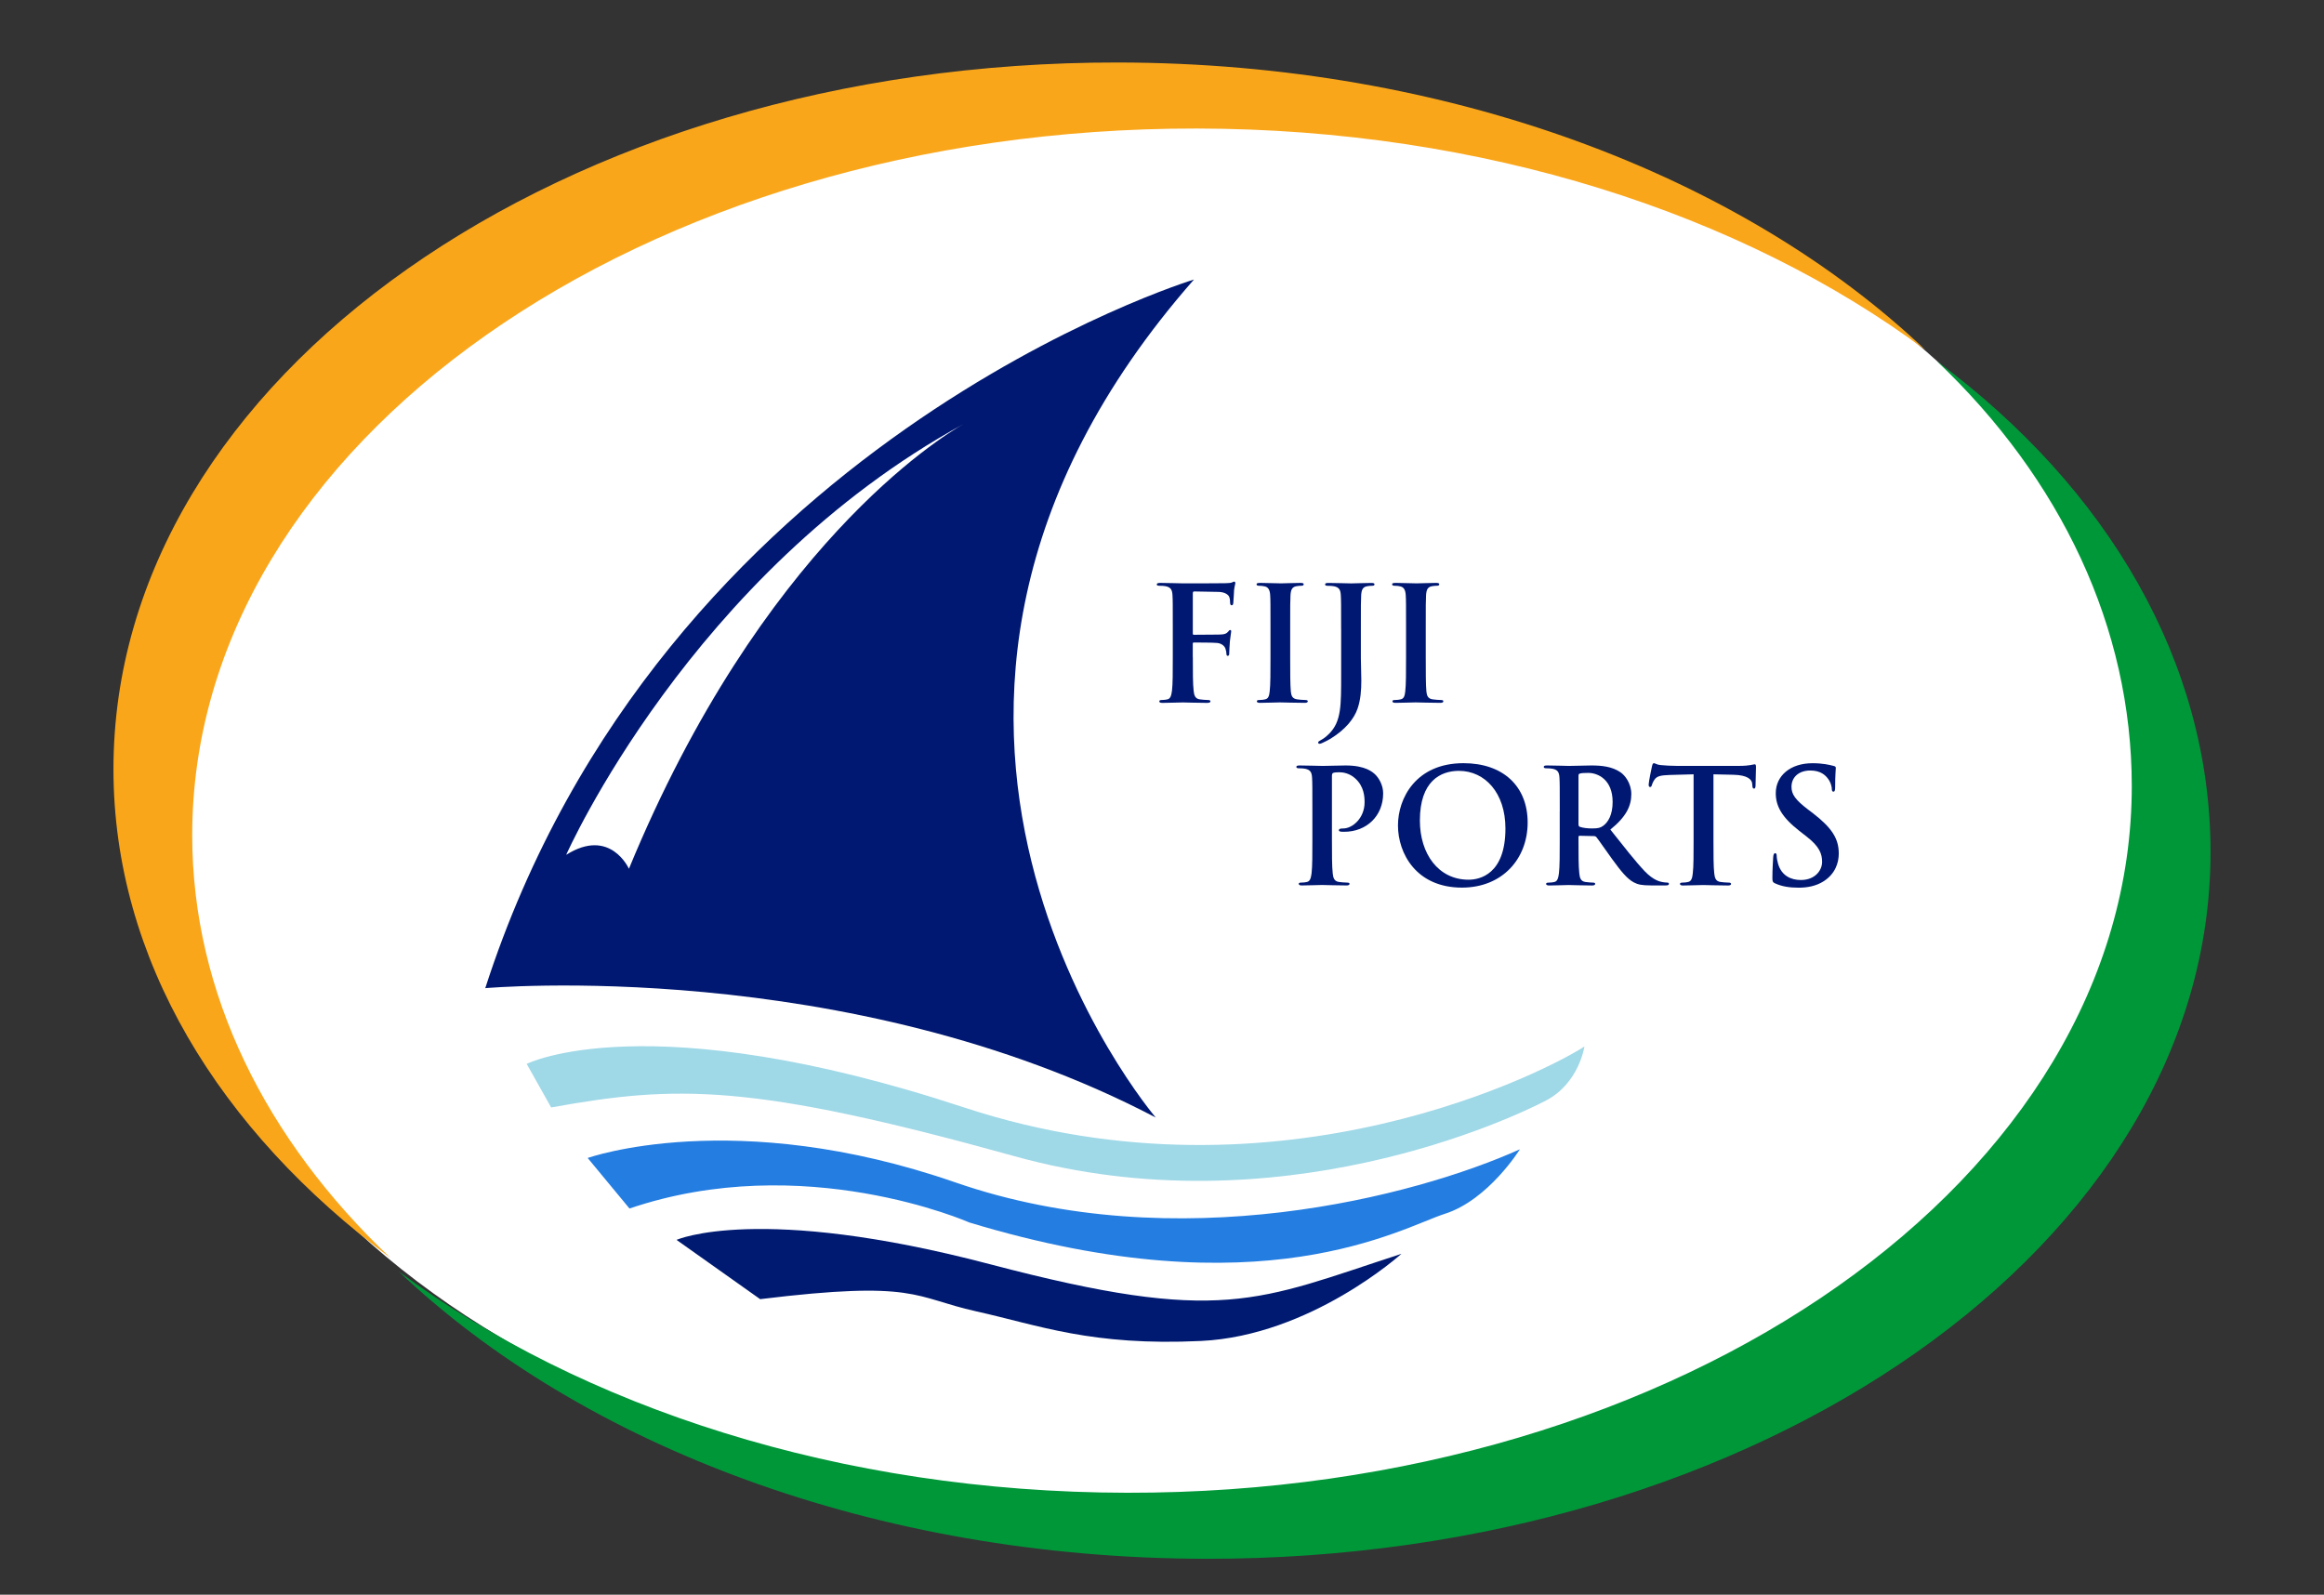
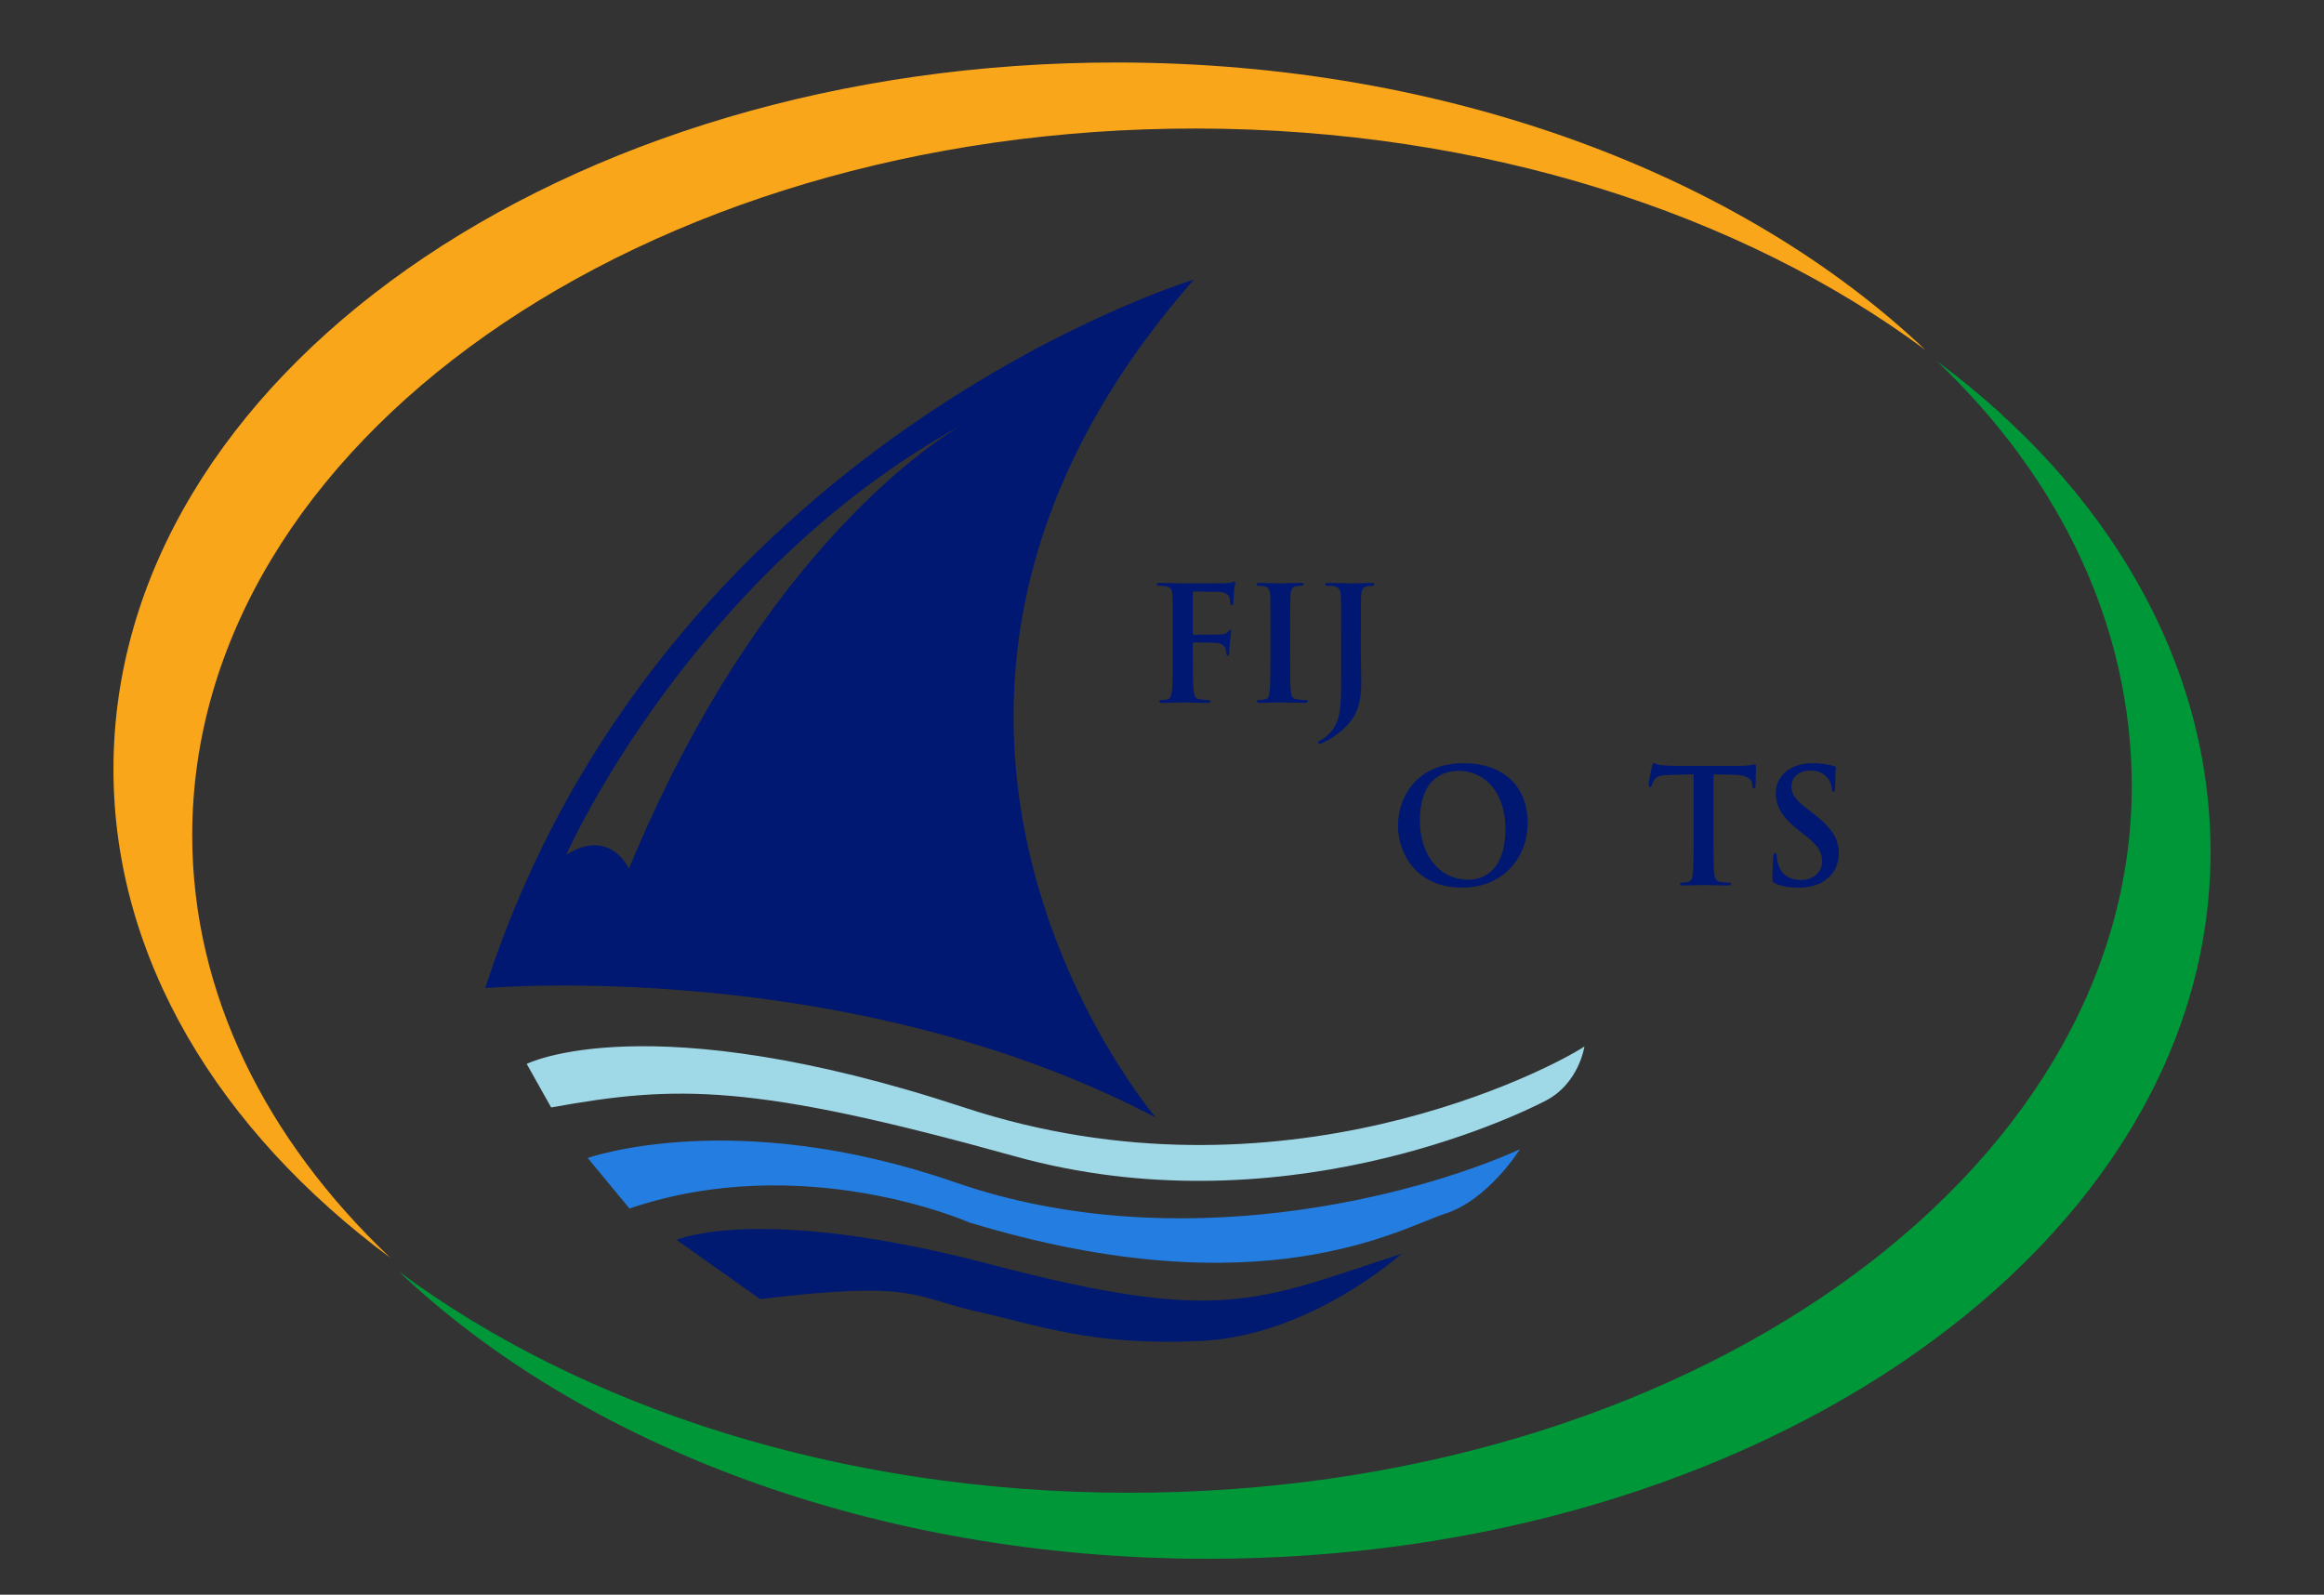
<svg xmlns="http://www.w3.org/2000/svg" version="1.0" id="Layer_1" x="0px" y="0px" viewBox="0 0 612 420" style="enable-background:new 0 0 612 420;" xml:space="preserve">
  <rect x="0" y="0" width="612" height="420" fill="#333333" stroke="none" />
  <style type="text/css">
	.st0{fill:#FFFFFF;}
	.st1{fill:#FAA61A;}
	.st2{fill:#009739;}
	.st3{fill:#001871;}
	.st4{fill:#9FD8E7;}
	.st5{fill:#247DE1;}
	.st6{fill:#001A71;}
</style>
  <g>
-     <path class="st0" d="M563.94,191.73C577.2,294.55,457.2,394.61,316.72,397.29c-137.85,2.63-263.77-66.12-273.39-169.34   C33.71,124.72,139.8,38.29,279.86,27.69C427.92,16.48,550.99,91.21,563.94,191.73" />
    <path class="st1" d="M50.62,220.03C50.56,116.99,169,33.64,315.17,33.85c75.49,0.11,143.61,22.49,191.85,58.31   c-48.26-45.82-125.52-75.58-212.59-75.7C148.26,16.24,29.82,99.59,29.88,202.63c0.02,49.81,27.75,95.11,72.91,128.64   C70.03,300.17,50.64,261.68,50.62,220.03" />
    <path class="st2" d="M510.01,95.07c32.75,31.1,51.34,70.25,51.37,111.91C561.44,310.01,443,393.36,296.83,393.15   c-75.49-0.11-143.61-22.5-191.85-58.31c48.26,45.82,125.52,75.58,212.59,75.7c146.16,0.22,264.61-83.14,264.55-186.17   C582.09,174.55,555.17,128.59,510.01,95.07" />
    <path class="st3" d="M165.62,228.81c0,0-4.89-11.01-16.52-3.67c0,0,32.85-74.21,104.61-113.45c0.41-0.23,0.62-0.35,0.62-0.35   c-0.21,0.12-0.42,0.23-0.62,0.35C247.78,115.06,200.54,144.08,165.62,228.81 M314.42,73.62c0,0-140.16,42.59-186.63,186.63   c0,0,95.25-8.52,176.56,34.07C304.35,294.32,213.75,188.23,314.42,73.62" />
    <path class="st4" d="M138.7,280.2c0,0,31.66-16.06,115.18,11.47c83.51,27.53,155.1-10.55,163.36-16.06c0,0-1.38,9.64-10.09,14.22   c-8.72,4.59-70.66,33.96-139.95,14.69c-69.29-19.27-89.02-18.81-122.06-12.85L138.7,280.2z" />
    <path class="st5" d="M154.76,304.98c0,0,38.55-13.77,96.82,6.43c58.27,20.19,121.14,3.67,148.67-8.72c0,0-8.26,13.31-19.73,16.98   c-11.47,3.67-48.18,25.69-125.27,2.29c0,0-43.6-19.27-89.48-3.67L154.76,304.98z" />
    <path class="st6" d="M178.16,326.55c0,0,21.57-9.64,82.59,6.42c61.03,16.06,70.21,9.64,108.3-2.75c0,0-23.86,21.57-52.77,22.95   c-28.91,1.38-42.68-4.13-59.2-7.8c-16.52-3.67-15.6-8.26-56.9-3.21L178.16,326.55z" />
    <path class="st3" d="M314.12,172.99c0,4.02,0,7.15,0.21,8.9c0.12,1.21,0.38,2.13,1.63,2.3c0.59,0.08,1.5,0.17,2.09,0.17   c0.54,0,0.71,0.13,0.71,0.34c0,0.29-0.29,0.42-0.92,0.42c-2.64,0-5.27-0.12-6.36-0.12c-1.08,0-3.72,0.12-5.31,0.12   c-0.58,0-0.88-0.08-0.88-0.42c0-0.21,0.17-0.34,0.63-0.34c0.63,0,1.13-0.08,1.5-0.17c0.84-0.17,1.04-1.08,1.21-2.3   c0.21-1.75,0.21-4.89,0.21-8.9v-7.36c0-6.35,0-7.52-0.08-8.86c-0.08-1.42-0.42-2.09-1.8-2.38c-0.33-0.08-1.04-0.12-1.63-0.12   c-0.42,0-0.71-0.08-0.71-0.33c0-0.34,0.34-0.42,0.96-0.42c2.17,0,4.81,0.12,6.02,0.12c1.59,0,10.07,0,11.03-0.04   c0.8-0.04,1.3-0.04,1.72-0.17c0.25-0.08,0.46-0.25,0.67-0.25c0.17,0,0.29,0.17,0.29,0.37c0,0.29-0.21,0.79-0.33,1.88   c-0.04,0.42-0.13,2.88-0.21,3.39c-0.04,0.34-0.12,0.59-0.42,0.59c-0.3,0-0.38-0.21-0.42-0.67c0-0.33,0-1-0.25-1.59   c-0.3-0.59-1.17-1.21-2.76-1.26l-6.44-0.12c-0.25,0-0.37,0.12-0.37,0.59v10.45c0,0.25,0.04,0.37,0.29,0.37l5.35-0.04   c0.71,0,1.29,0,1.88-0.04c0.79-0.04,1.38-0.21,1.8-0.75c0.21-0.25,0.29-0.42,0.54-0.42c0.17,0,0.25,0.12,0.25,0.37   c0,0.25-0.21,1.3-0.34,2.59c-0.08,0.84-0.17,2.76-0.17,3.05c0,0.37,0,0.79-0.42,0.79c-0.25,0-0.33-0.3-0.33-0.59   s-0.08-0.79-0.25-1.3c-0.21-0.59-0.84-1.34-2.13-1.5c-1.05-0.12-5.48-0.12-6.19-0.12c-0.21,0-0.29,0.08-0.29,0.37V172.99z" />
    <path class="st3" d="M334.57,165.64c0-6.36,0-7.52-0.08-8.86c-0.08-1.42-0.5-2.13-1.42-2.34c-0.46-0.12-1-0.17-1.5-0.17   c-0.42,0-0.67-0.08-0.67-0.42c0-0.25,0.33-0.33,1-0.33c1.59,0,4.22,0.12,5.44,0.12c1.04,0,3.51-0.12,5.1-0.12   c0.54,0,0.88,0.08,0.88,0.33c0,0.34-0.25,0.42-0.67,0.42c-0.42,0-0.75,0.04-1.26,0.12c-1.13,0.21-1.46,0.92-1.55,2.38   c-0.08,1.34-0.08,2.51-0.08,8.86v7.36c0,4.05,0,7.36,0.17,9.15c0.12,1.13,0.42,1.88,1.67,2.05c0.59,0.08,1.5,0.17,2.13,0.17   c0.46,0,0.67,0.12,0.67,0.33c0,0.3-0.33,0.42-0.79,0.42c-2.76,0-5.39-0.12-6.52-0.12c-0.96,0-3.6,0.12-5.27,0.12   c-0.54,0-0.84-0.12-0.84-0.42c0-0.21,0.17-0.33,0.67-0.33c0.63,0,1.13-0.08,1.5-0.17c0.84-0.17,1.08-0.88,1.21-2.09   c0.21-1.75,0.21-5.06,0.21-9.11V165.64z" />
    <path class="st3" d="M353.17,165.64c0-6.36,0-7.52-0.08-8.86c-0.08-1.42-0.42-2.09-1.8-2.38c-0.33-0.08-1.04-0.12-1.63-0.12   c-0.46,0-0.71-0.08-0.71-0.38c0-0.29,0.3-0.37,0.92-0.37c2.21,0,4.85,0.12,5.94,0.12c1,0,3.63-0.12,5.27-0.12   c0.58,0,0.88,0.08,0.88,0.37c0,0.3-0.25,0.38-0.75,0.38c-0.46,0-0.71,0.04-1.21,0.12c-1.13,0.21-1.46,0.92-1.55,2.38   c-0.08,1.34-0.08,2.51-0.08,8.86v7.73c0,1.8,0.12,3.8,0.12,5.89c0,2.39-0.17,5.06-1,7.4c-0.88,2.55-3.09,5.43-7.11,7.9   c-0.54,0.33-1.21,0.67-2.09,1.08c-0.29,0.17-0.62,0.25-0.84,0.25c-0.17,0-0.33-0.13-0.33-0.34c0-0.21,0.21-0.37,0.92-0.75   c0.54-0.29,1.17-0.75,2.01-1.59c3.18-3.22,3.13-7.4,3.13-15.59V165.64z" />
-     <path class="st3" d="M370.27,165.64c0-6.36,0-7.52-0.08-8.86c-0.08-1.42-0.5-2.13-1.42-2.34c-0.46-0.12-1-0.17-1.5-0.17   c-0.42,0-0.67-0.08-0.67-0.42c0-0.25,0.33-0.33,1-0.33c1.59,0,4.22,0.12,5.44,0.12c1.04,0,3.51-0.12,5.1-0.12   c0.54,0,0.88,0.08,0.88,0.33c0,0.34-0.25,0.42-0.67,0.42c-0.42,0-0.75,0.04-1.26,0.12c-1.13,0.21-1.46,0.92-1.55,2.38   c-0.08,1.34-0.08,2.51-0.08,8.86v7.36c0,4.05,0,7.36,0.17,9.15c0.12,1.13,0.42,1.88,1.67,2.05c0.59,0.08,1.5,0.17,2.13,0.17   c0.46,0,0.67,0.12,0.67,0.33c0,0.3-0.33,0.42-0.79,0.42c-2.76,0-5.39-0.12-6.52-0.12c-0.96,0-3.6,0.12-5.27,0.12   c-0.54,0-0.84-0.12-0.84-0.42c0-0.21,0.17-0.33,0.67-0.33c0.63,0,1.13-0.08,1.5-0.17c0.84-0.17,1.08-0.88,1.21-2.09   c0.21-1.75,0.21-5.06,0.21-9.11V165.64z" />
-     <path class="st3" d="M345.6,213.71c0-6.36,0-7.52-0.08-8.86c-0.08-1.42-0.42-2.09-1.8-2.38c-0.33-0.08-1.04-0.13-1.63-0.13   c-0.46,0-0.71-0.08-0.71-0.37c0-0.29,0.3-0.37,0.92-0.37c2.21,0,4.85,0.12,6.02,0.12c1.71,0,4.14-0.12,6.06-0.12   c5.22,0,7.1,1.75,7.77,2.38c0.92,0.88,2.09,2.76,2.09,4.97c0,5.94-4.35,10.12-10.28,10.12c-0.21,0-0.67,0-0.88-0.04   c-0.21-0.04-0.5-0.08-0.5-0.38c0-0.33,0.3-0.46,1.17-0.46c2.34,0,5.6-2.64,5.6-6.9c0-1.38-0.12-4.18-2.46-6.27   c-1.5-1.38-3.22-1.63-4.18-1.63c-0.63,0-1.26,0.04-1.63,0.17c-0.21,0.08-0.33,0.34-0.33,0.79v16.72c0,3.84,0,7.15,0.21,8.95   c0.12,1.17,0.38,2.09,1.63,2.26c0.59,0.08,1.5,0.17,2.13,0.17c0.46,0,0.67,0.12,0.67,0.33c0,0.3-0.33,0.42-0.79,0.42   c-2.76,0-5.39-0.12-6.48-0.12c-0.96,0-3.6,0.12-5.27,0.12c-0.54,0-0.84-0.12-0.84-0.42c0-0.21,0.17-0.33,0.67-0.33   c0.63,0,1.13-0.08,1.5-0.17c0.84-0.17,1.04-1.09,1.21-2.3c0.21-1.76,0.21-5.06,0.21-8.9V213.71z" />
    <path class="st3" d="M396.44,218.19c0-9.37-5.39-15.17-12.25-15.17c-4.81,0-10.28,2.67-10.28,13.08c0,8.7,4.81,15.59,12.83,15.59   C389.67,231.69,396.44,230.27,396.44,218.19 M368.14,217.39c0-7.15,4.72-16.39,17.26-16.39c10.41,0,16.89,6.06,16.89,15.63   c0,9.57-6.69,17.14-17.3,17.14C372.99,233.78,368.14,224.79,368.14,217.39" />
-     <path class="st3" d="M415.68,217.02c0,0.46,0.08,0.63,0.37,0.75c0.88,0.3,2.13,0.42,3.18,0.42c1.68,0,2.22-0.17,2.97-0.71   c1.26-0.92,2.47-2.84,2.47-6.27c0-5.94-3.93-7.65-6.4-7.65c-1.04,0-1.8,0.04-2.22,0.17c-0.29,0.09-0.37,0.25-0.37,0.59V217.02z    M410.75,213.71c0-6.36,0-7.52-0.08-8.86c-0.08-1.42-0.42-2.09-1.8-2.38c-0.33-0.08-1.04-0.13-1.63-0.13   c-0.46,0-0.71-0.08-0.71-0.37c0-0.29,0.3-0.37,0.92-0.37c2.21,0,4.85,0.12,5.72,0.12c1.42,0,4.6-0.12,5.89-0.12   c2.64,0,5.43,0.25,7.69,1.8c1.17,0.79,2.84,2.93,2.84,5.73c0,3.09-1.29,5.94-5.52,9.36c3.72,4.68,6.61,8.4,9.07,10.99   c2.34,2.42,4.05,2.72,4.68,2.84c0.46,0.08,0.84,0.12,1.17,0.12c0.33,0,0.5,0.12,0.5,0.33c0,0.34-0.3,0.42-0.79,0.42h-3.97   c-2.34,0-3.38-0.21-4.47-0.79c-1.8-0.96-3.38-2.93-5.72-6.14c-1.68-2.3-3.6-5.14-4.14-5.77c-0.21-0.25-0.46-0.29-0.75-0.29   l-3.64-0.08c-0.21,0-0.33,0.08-0.33,0.33v0.59c0,3.89,0,7.19,0.21,8.95c0.12,1.21,0.37,2.13,1.63,2.3   c0.63,0.08,1.55,0.17,2.05,0.17c0.33,0,0.5,0.12,0.5,0.33c0,0.3-0.3,0.42-0.84,0.42c-2.42,0-5.52-0.12-6.14-0.12   c-0.79,0-3.43,0.12-5.1,0.12c-0.54,0-0.84-0.12-0.84-0.42c0-0.21,0.17-0.33,0.67-0.33c0.63,0,1.13-0.08,1.5-0.17   c0.84-0.17,1.04-1.09,1.21-2.3c0.21-1.76,0.21-5.06,0.21-8.9V213.71z" />
    <path class="st3" d="M446,203.93l-6.23,0.17c-2.43,0.08-3.43,0.3-4.06,1.21c-0.42,0.63-0.63,1.13-0.71,1.46   c-0.08,0.33-0.21,0.5-0.46,0.5c-0.3,0-0.38-0.21-0.38-0.67c0-0.67,0.79-4.47,0.88-4.81c0.12-0.54,0.25-0.79,0.5-0.79   c0.33,0,0.75,0.42,1.8,0.5c1.21,0.12,2.8,0.21,4.18,0.21h16.55c2.68,0,3.68-0.42,4.02-0.42c0.29,0,0.33,0.25,0.33,0.88   c0,0.88-0.12,3.76-0.12,4.85c-0.04,0.42-0.12,0.67-0.38,0.67c-0.33,0-0.42-0.21-0.46-0.84l-0.04-0.46   c-0.08-1.08-1.21-2.26-4.93-2.34l-5.27-0.12v17.14c0,3.84,0,7.15,0.21,8.95c0.13,1.17,0.38,2.09,1.63,2.26   c0.59,0.08,1.51,0.17,2.13,0.17c0.46,0,0.67,0.13,0.67,0.34c0,0.29-0.33,0.42-0.79,0.42c-2.76,0-5.39-0.12-6.56-0.12   c-0.96,0-3.59,0.12-5.27,0.12c-0.54,0-0.84-0.12-0.84-0.42c0-0.21,0.17-0.34,0.67-0.34c0.63,0,1.13-0.08,1.5-0.17   c0.84-0.17,1.09-1.08,1.21-2.3c0.21-1.76,0.21-5.06,0.21-8.9V203.93z" />
    <path class="st3" d="M467.53,232.69c-0.67-0.29-0.79-0.5-0.79-1.42c0-2.3,0.17-4.81,0.21-5.47c0.04-0.63,0.17-1.09,0.5-1.09   c0.37,0,0.42,0.38,0.42,0.71c0,0.54,0.17,1.42,0.38,2.13c0.92,3.09,3.39,4.22,5.98,4.22c3.76,0,5.6-2.55,5.6-4.76   c0-2.05-0.62-4.02-4.09-6.69l-1.92-1.5c-4.6-3.59-6.19-6.52-6.19-9.91c0-4.6,3.84-7.9,9.66-7.9c2.72,0,4.47,0.42,5.56,0.71   c0.38,0.09,0.59,0.21,0.59,0.5c0,0.54-0.17,1.76-0.17,5.02c0,0.92-0.12,1.26-0.46,1.26c-0.3,0-0.42-0.25-0.42-0.76   c0-0.37-0.21-1.67-1.09-2.76c-0.62-0.79-1.84-2.05-4.56-2.05c-3.09,0-4.97,1.8-4.97,4.31c0,1.92,0.96,3.38,4.43,6.02l1.17,0.88   c5.02,3.89,6.85,6.69,6.85,10.66c0,2.43-0.92,5.31-3.93,7.27c-2.09,1.34-4.43,1.72-6.65,1.72   C471.21,233.78,469.33,233.49,467.53,232.69" />
  </g>
</svg>